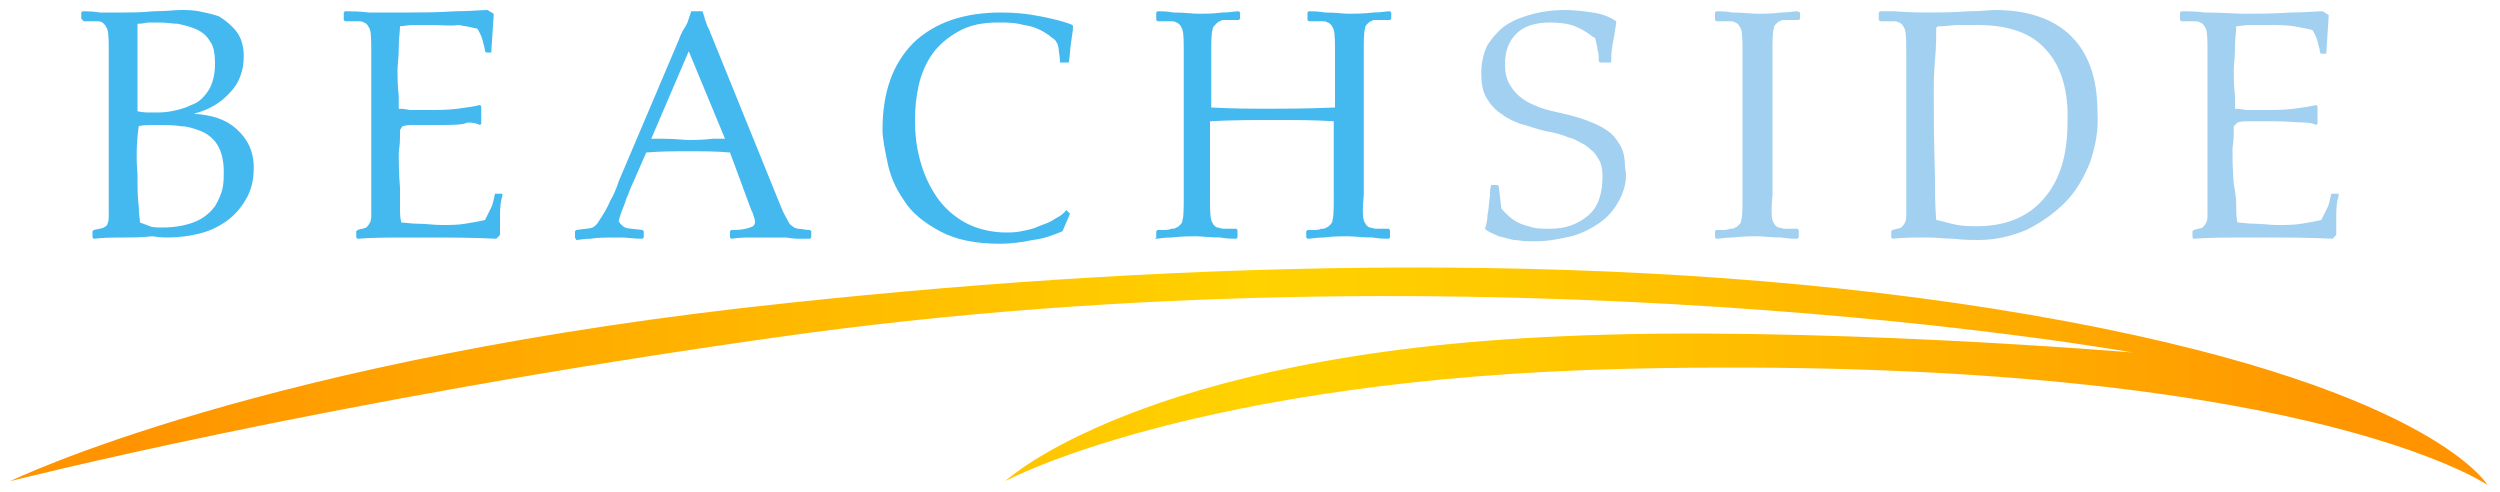
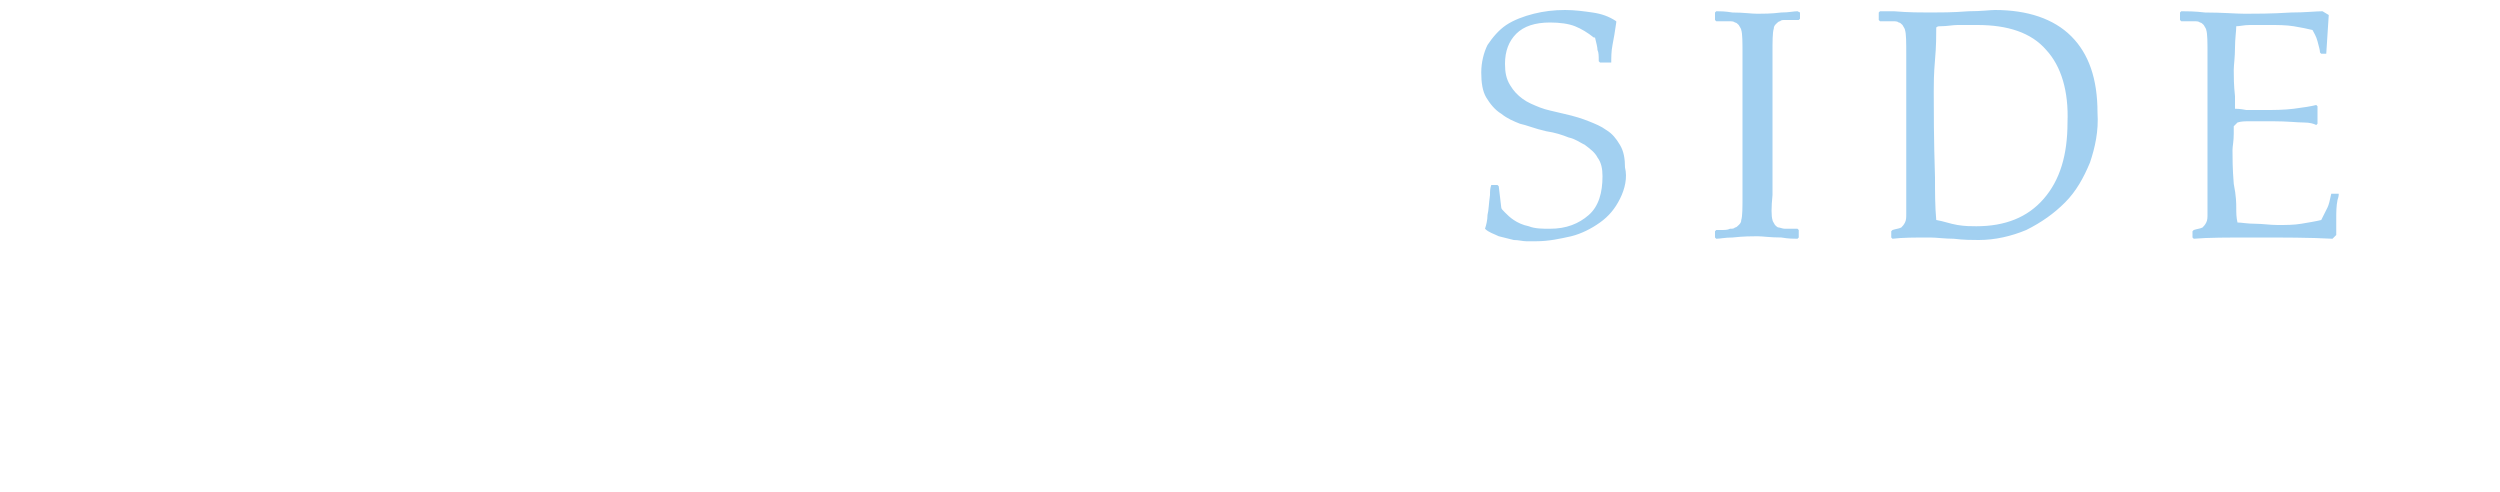
<svg xmlns="http://www.w3.org/2000/svg" version="1.1" id="Layer_1" x="0px" y="0px" viewBox="0 0 200 39.4" style="enable-background:new 0 0 200 39.4;" xml:space="preserve">
  <style type="text/css">
	.st0{fill-rule:evenodd;clip-rule:evenodd;fill:url(#SVGID_1_);}
	.st1{fill:#A2D0F1;}
	.st2{fill:#43B9F0;}
</style>
  <linearGradient id="SVGID_1_" gradientUnits="userSpaceOnUse" x1="0.75" y1="30.103" x2="199" y2="30.103">
    <stop offset="5.000000e-02" style="stop-color:#FF9400" />
    <stop offset="0.502" style="stop-color:#FFD200" />
    <stop offset="0.609" style="stop-color:#FFC900" />
    <stop offset="0.779" style="stop-color:#FFB200" />
    <stop offset="0.951" style="stop-color:#FF9400" />
  </linearGradient>
-   <path class="st0" d="M80.4,38.5c0,0,15.1-8.2,49.8-9c53.6-1.2,68.8,9.3,68.8,9.3s-4.7-8.1-36.5-13.6c-31.8-5.5-68.1-4.3-99.1-1  C21,28.6,0.8,38.5,0.8,38.5s25-6.4,61.2-11.5c56.9-8.1,108.6,1.2,108.6,1.2s-26.1-2.2-45.6-1.3C91.3,28.3,80.4,38.5,80.4,38.5z" />
  <path class="st1" d="M178.9,16.6c0,0.4,0,0.8,0.1,1.2c0.3,0,0.8,0.1,1.4,0.1c0.6,0,1.2,0.1,1.8,0.1c0.7,0,1.3,0,1.9-0.1  c0.6-0.1,1.2-0.2,1.6-0.3c0.2-0.4,0.4-0.8,0.5-1c0.1-0.2,0.2-0.6,0.3-1.1h0.6c0,0.1,0,0.2-0.1,0.5c-0.1,0.5-0.1,1-0.1,1.5  c0,0.4,0,0.9,0,1.3l-0.3,0.3c-1.8-0.1-3.9-0.1-6.2-0.1c-2.2,0-3.8,0-4.9,0.1l-0.1-0.1v-0.5l0.1-0.1c0.3-0.1,0.5-0.1,0.7-0.2  c0.1-0.1,0.2-0.2,0.3-0.4c0.1-0.2,0.1-0.4,0.1-0.7c0-0.3,0-0.8,0-1.5V4.4c0-1,0-1.7-0.1-2c0-0.1-0.1-0.2-0.2-0.4  c-0.1-0.1-0.2-0.2-0.3-0.2c-0.1-0.1-0.3-0.1-0.5-0.1c-0.2,0-0.4,0-0.7,0c-0.1,0-0.2,0-0.3,0l-0.1-0.1V1l0.1-0.1c0.4,0,1.1,0,1.9,0.1  c1.4,0,2.5,0.1,3.2,0.1c0.8,0,2.1,0,3.7-0.1c1.1,0,2-0.1,2.5-0.1l0.5,0.3l-0.2,3.1h-0.4l-0.1-0.1c0-0.2-0.1-0.5-0.2-0.9  c-0.1-0.4-0.3-0.7-0.4-0.9c-0.4-0.1-0.9-0.2-1.5-0.3c-0.6-0.1-1.3-0.1-1.9-0.1c-0.6,0-1.1,0-1.6,0c-0.5,0-0.8,0.1-1.1,0.1  c0,0.4-0.1,1-0.1,1.7c0,0.8-0.1,1.4-0.1,1.8c0,0.5,0,1.2,0.1,2.1l0,1c0.1,0,0.4,0,0.9,0.1c0.5,0,1,0,1.5,0c0.7,0,1.5,0,2.3-0.1  c0.8-0.1,1.4-0.2,1.8-0.3l0.1,0.1v1.4l-0.1,0.1c-0.2-0.1-0.5-0.2-1-0.2c-0.5,0-1.3-0.1-2.5-0.1c-0.6,0-1.2,0-1.7,0  c-0.5,0-0.8,0-1.1,0.1l-0.3,0.3l0,0.6c0,0.6-0.1,1-0.1,1.3c0,0.6,0,1.5,0.1,2.7C178.9,15.7,178.9,16.3,178.9,16.6z M163.7,4  c-1.2-1.4-3.1-2-5.5-2c-0.7,0-1.3,0-1.6,0c-0.4,0-0.8,0.1-1.4,0.1c-0.1,0-0.2,0-0.3,0.1c0,0.6,0,1.5-0.1,2.6c-0.1,1.1-0.1,2-0.1,2.5  c0,1.5,0,3.8,0.1,6.9c0,1.2,0,2.3,0.1,3.4c0.6,0.1,1.1,0.3,1.7,0.4c0.6,0.1,1.1,0.1,1.5,0.1c2.3,0,4.1-0.7,5.4-2.2  c1.3-1.5,1.9-3.5,1.9-6.1C165.5,7.3,164.9,5.3,163.7,4z M167.2,13c-0.5,1.2-1.1,2.3-2,3.2c-0.9,0.9-1.9,1.6-3.1,2.2  c-1.2,0.5-2.5,0.8-3.8,0.8c-0.5,0-1.2,0-2-0.1c-0.7,0-1.4-0.1-1.9-0.1c-1.2,0-2.2,0-3,0.1l-0.1-0.1v-0.5l0.1-0.1  c0.3-0.1,0.5-0.1,0.7-0.2c0.1-0.1,0.2-0.2,0.3-0.4c0.1-0.2,0.1-0.4,0.1-0.7c0-0.3,0-0.8,0-1.5V4.4c0-1,0-1.7-0.1-2  c0-0.1-0.1-0.2-0.2-0.4c-0.1-0.1-0.2-0.2-0.3-0.2c-0.1-0.1-0.3-0.1-0.5-0.1c-0.2,0-0.4,0-0.7,0c-0.1,0-0.2,0-0.3,0l-0.1-0.1V1  l0.1-0.1l1.1,0c1.2,0.1,2.2,0.1,2.9,0.1c0.8,0,1.8,0,3.1-0.1c1,0,1.7-0.1,2.1-0.1c2.6,0,4.7,0.7,6.1,2.1c1.4,1.4,2.1,3.4,2.1,6.1  C167.9,10.5,167.6,11.8,167.2,13z M141.8,17.6c0,0.1,0.1,0.2,0.2,0.4c0.1,0.1,0.2,0.2,0.3,0.2c0.1,0,0.3,0.1,0.5,0.1  c0.2,0,0.5,0,0.7,0c0.1,0,0.2,0,0.3,0l0.1,0.1V19l-0.1,0.1c-0.3,0-0.7,0-1.3-0.1c-0.9,0-1.5-0.1-1.9-0.1c-0.4,0-1.1,0-2,0.1  c-0.6,0-1,0.1-1.3,0.1l-0.1-0.1v-0.5l0.1-0.1c0.1,0,0.2,0,0.3,0c0.4,0,0.6,0,0.8-0.1c0.2,0,0.3,0,0.4-0.1c0.1,0,0.2-0.1,0.3-0.2  c0.1-0.1,0.2-0.2,0.2-0.4c0.1-0.3,0.1-1,0.1-2V4.4c0-1,0-1.7-0.1-2c0-0.1-0.1-0.2-0.2-0.4c-0.1-0.1-0.2-0.2-0.3-0.2  c-0.1-0.1-0.3-0.1-0.5-0.1c-0.2,0-0.5,0-0.7,0c-0.1,0-0.2,0-0.3,0l-0.1-0.1V1l0.1-0.1c0.3,0,0.7,0,1.3,0.1c0.9,0,1.5,0.1,2,0.1  c0.4,0,1.1,0,1.9-0.1c0.6,0,1-0.1,1.3-0.1L144,1v0.5l-0.1,0.1c-0.1,0-0.2,0-0.3,0c-0.4,0-0.6,0-0.8,0c-0.2,0-0.3,0-0.4,0.1  c-0.1,0-0.2,0.1-0.3,0.2c-0.1,0.1-0.2,0.2-0.2,0.4c-0.1,0.3-0.1,1-0.1,2v11.3C141.7,16.6,141.7,17.3,141.8,17.6z M129.6,15.9  c-0.4,0.8-0.9,1.4-1.6,1.9c-0.7,0.5-1.5,0.9-2.3,1.1c-0.9,0.2-1.8,0.4-2.8,0.4c-0.2,0-0.5,0-0.8,0c-0.3,0-0.6-0.1-1-0.1  c-0.4-0.1-0.8-0.2-1.2-0.3c-0.4-0.2-0.8-0.3-1.1-0.6c0.1-0.3,0.2-0.7,0.2-1.1c0.1-0.4,0.1-0.9,0.2-1.6c0-0.3,0-0.5,0.1-0.8h0.5  l0.1,0.1l0.2,1.7c0,0.1,0.1,0.2,0.3,0.4c0.2,0.2,0.4,0.4,0.7,0.6c0.3,0.2,0.7,0.4,1.2,0.5c0.5,0.2,1.1,0.2,1.7,0.2  c1.3,0,2.3-0.4,3.1-1.1c0.8-0.7,1.1-1.8,1.1-3.1c0-0.6-0.1-1.1-0.4-1.5c-0.2-0.4-0.6-0.7-1-1c-0.4-0.2-0.8-0.5-1.3-0.6  c-0.5-0.2-1.1-0.4-1.8-0.5c-0.9-0.2-1.6-0.5-2.1-0.6c-0.5-0.2-1-0.4-1.5-0.8c-0.5-0.3-0.9-0.8-1.2-1.3c-0.3-0.5-0.4-1.2-0.4-2  c0-0.8,0.2-1.6,0.5-2.2c0.4-0.6,0.9-1.2,1.5-1.6c0.6-0.4,1.4-0.7,2.2-0.9c0.8-0.2,1.6-0.3,2.5-0.3c0.8,0,1.5,0.1,2.2,0.2  c0.7,0.1,1.3,0.3,1.9,0.7v0.1c-0.1,0.7-0.2,1.3-0.3,1.8c-0.1,0.5-0.1,1-0.1,1.4H128l-0.1-0.1c0-0.4,0-0.7-0.1-0.9  c0-0.2-0.1-0.6-0.2-1l-0.1,0c-0.5-0.4-1-0.7-1.5-0.9c-0.5-0.2-1.2-0.3-2-0.3c-1.2,0-2.1,0.3-2.7,0.9c-0.6,0.6-0.9,1.4-0.9,2.4  c0,0.7,0.1,1.2,0.4,1.7c0.3,0.5,0.6,0.8,1,1.1c0.4,0.3,0.9,0.5,1.4,0.7c0.5,0.2,1.1,0.3,1.9,0.5c0.9,0.2,1.5,0.4,2,0.6  c0.5,0.2,1,0.4,1.4,0.7c0.5,0.3,0.8,0.7,1.1,1.2c0.3,0.5,0.4,1.1,0.4,1.8C130.2,14.2,130,15.1,129.6,15.9z" />
-   <path class="st2" d="M109.1,17.6c0,0.1,0.1,0.2,0.2,0.4c0.1,0.1,0.2,0.2,0.3,0.2c0.1,0,0.3,0.1,0.5,0.1c0.2,0,0.5,0,0.7,0  c0.1,0,0.2,0,0.3,0l0.1,0.1V19l-0.1,0.1c-0.3,0-0.7,0-1.3-0.1c-0.9,0-1.5-0.1-2-0.1c-0.4,0-1.1,0-1.9,0.1c-0.6,0-1,0.1-1.3,0.1  l-0.1-0.1v-0.5l0.1-0.1c0.1,0,0.2,0,0.3,0c0.4,0,0.6,0,0.8-0.1c0.2,0,0.3,0,0.4-0.1c0.1,0,0.2-0.1,0.3-0.2c0.1-0.1,0.2-0.2,0.2-0.4  c0.1-0.3,0.1-1,0.1-2V9.7c-1.5-0.1-3.1-0.1-4.6-0.1c-1.8,0-3.5,0-5.3,0.1v5.9c0,1,0,1.7,0.1,2c0,0.1,0.1,0.2,0.2,0.4  c0.1,0.1,0.2,0.2,0.3,0.2c0.1,0,0.3,0.1,0.5,0.1c0.2,0,0.5,0,0.7,0c0.1,0,0.2,0,0.3,0l0.1,0.1V19l-0.1,0.1c-0.3,0-0.7,0-1.3-0.1  c-0.9,0-1.5-0.1-1.9-0.1c-0.4,0-1.1,0-2,0.1c-0.6,0-1,0.1-1.3,0.1L92.5,19v-0.5l0.1-0.1c0.1,0,0.2,0,0.3,0c0.4,0,0.6,0,0.8-0.1  c0.2,0,0.3,0,0.4-0.1c0.1,0,0.2-0.1,0.3-0.2c0.1-0.1,0.2-0.2,0.2-0.4c0.1-0.3,0.1-1,0.1-2V4.4c0-1,0-1.7-0.1-2  c0-0.1-0.1-0.2-0.2-0.4c-0.1-0.1-0.2-0.2-0.3-0.2c-0.1-0.1-0.3-0.1-0.5-0.1c-0.2,0-0.5,0-0.7,0c-0.1,0-0.2,0-0.3,0l-0.1-0.1V1  l0.1-0.1c0.3,0,0.7,0,1.3,0.1c0.9,0,1.5,0.1,2,0.1c0.4,0,1.1,0,1.9-0.1c0.6,0,1-0.1,1.3-0.1L99.2,1v0.5l-0.1,0.1c-0.1,0-0.2,0-0.3,0  c-0.4,0-0.6,0-0.8,0c-0.2,0-0.3,0-0.4,0.1c-0.1,0-0.2,0.1-0.3,0.2C97.1,2.1,97,2.2,97,2.4c-0.1,0.3-0.1,1-0.1,2v4.2  c1.9,0.1,3.4,0.1,4.3,0.1c1.3,0,3.2,0,5.6-0.1V4.4c0-1,0-1.7-0.1-2c0-0.1-0.1-0.2-0.2-0.4c-0.1-0.1-0.2-0.2-0.3-0.2  c-0.1-0.1-0.3-0.1-0.5-0.1c-0.2,0-0.5,0-0.7,0c-0.1,0-0.2,0-0.3,0l-0.1-0.1V1l0.1-0.1c0.3,0,0.7,0,1.3,0.1c0.9,0,1.5,0.1,1.9,0.1  c0.4,0,1.1,0,2-0.1c0.6,0,1-0.1,1.3-0.1l0.1,0.1v0.5l-0.1,0.1c-0.1,0-0.2,0-0.3,0c-0.4,0-0.6,0-0.8,0c-0.2,0-0.3,0-0.4,0.1  c-0.1,0-0.2,0.1-0.3,0.2c-0.1,0.1-0.2,0.2-0.2,0.4c-0.1,0.3-0.1,1-0.1,2v11.3C109,16.6,109,17.3,109.1,17.6z M85.7,3.3  c-0.1,0.6-0.1,1.2-0.2,1.7h-0.7v0c0-0.5-0.1-0.8-0.1-1c0-0.2-0.1-0.4-0.1-0.5c-0.1-0.1-0.1-0.2-0.2-0.3c-0.1-0.1-0.3-0.2-0.5-0.4  c-0.6-0.4-1.2-0.7-2-0.8c-0.7-0.2-1.4-0.2-2-0.2c-1.3,0-2.3,0.2-3.2,0.7c-0.9,0.5-1.6,1.1-2.1,1.8c-0.5,0.7-0.9,1.6-1.1,2.5  c-0.2,0.9-0.3,1.8-0.3,2.8c0,1.1,0.1,2.1,0.4,3.2c0.3,1.1,0.7,2,1.3,2.9c0.6,0.9,1.4,1.6,2.3,2.1c0.9,0.5,2.1,0.8,3.3,0.8  c0.3,0,0.7,0,1.2-0.1c0.5-0.1,1-0.2,1.4-0.4c0.5-0.2,0.9-0.3,1.3-0.6c0.4-0.2,0.7-0.4,0.9-0.7l0.3,0.3l-0.6,1.4  c-0.7,0.3-1.5,0.6-2.4,0.7c-0.9,0.2-1.8,0.3-2.6,0.3c-1.9,0-3.5-0.3-4.8-1c-1.3-0.7-2.3-1.5-2.9-2.5c-0.7-1-1.1-2-1.3-3  c-0.2-1-0.4-1.9-0.4-2.6c0-3,0.8-5.3,2.5-7c1.7-1.6,4-2.4,7-2.4c1.1,0,2.1,0.1,3.1,0.3c1,0.2,1.9,0.4,2.6,0.7  C85.9,2.1,85.8,2.6,85.7,3.3z M55.1,4.1l-3,7l1,0c0.9,0,1.6,0.1,2,0.1c0.4,0,1.1,0,1.9-0.1l1,0L55.1,4.1z M64.8,19.1  c-0.1,0-0.3,0-0.6,0c-0.4,0-0.8,0-1.3-0.1c-0.5,0-0.9,0-1.2,0c-0.5,0-1,0-1.5,0c-0.5,0-1.1,0-1.7,0.1L58.4,19v-0.5l0.1-0.1l0.2,0  c0.6,0,1-0.1,1.3-0.2c0.3-0.1,0.4-0.2,0.4-0.5c0-0.1-0.1-0.4-0.2-0.7l-0.1-0.2l-1.7-4.6c-1.1-0.1-2.2-0.1-3.3-0.1  c-1.1,0-2.2,0-3.4,0.1L51,13.8c-0.1,0.2-0.2,0.5-0.4,0.9c-0.2,0.4-0.3,0.8-0.5,1.2c-0.1,0.4-0.3,0.8-0.4,1.1  c-0.1,0.3-0.2,0.6-0.2,0.7c0.1,0.2,0.3,0.4,0.5,0.5c0.2,0.1,0.7,0.1,1.4,0.2l0.1,0.1V19l-0.1,0.1c-0.7,0-1.3-0.1-1.6-0.1  c-0.3,0-0.7,0-0.9,0c-0.4,0-1,0-1.7,0.1c-0.5,0-0.9,0.1-1.1,0.1L46,19v-0.5l0.1-0.1c0.6-0.1,1.1-0.1,1.3-0.2  c0.2-0.1,0.4-0.3,0.5-0.5c0.4-0.6,0.7-1.1,0.9-1.6c0.3-0.5,0.5-1,0.7-1.6l4.8-11.3c0.1-0.3,0.2-0.5,0.3-0.7C54.8,2.2,54.9,2,55,1.8  c0.1-0.3,0.2-0.6,0.3-0.9h0.9c0.1,0.3,0.2,0.6,0.2,0.7c0.1,0.1,0.1,0.4,0.3,0.7l5.8,14.3c0.2,0.5,0.4,0.8,0.5,1  c0.1,0.2,0.2,0.4,0.4,0.5c0.1,0.1,0.3,0.2,0.5,0.2c0.2,0,0.5,0.1,0.9,0.1l0.1,0.1V19L64.8,19.1z M32,16.6c0,0.4,0,0.8,0.1,1.2  c0.3,0,0.8,0.1,1.4,0.1c0.6,0,1.2,0.1,1.8,0.1c0.7,0,1.3,0,1.9-0.1c0.6-0.1,1.2-0.2,1.6-0.3c0.2-0.4,0.4-0.8,0.5-1  c0.1-0.2,0.2-0.6,0.3-1.1h0.6c0,0.1,0,0.2-0.1,0.5c-0.1,0.5-0.1,1-0.1,1.5c0,0.4,0,0.9,0,1.3l-0.3,0.3C37.9,19,35.8,19,33.5,19  c-2.2,0-3.8,0-4.9,0.1L28.5,19v-0.5l0.1-0.1c0.3-0.1,0.5-0.1,0.7-0.2c0.1-0.1,0.2-0.2,0.3-0.4c0.1-0.2,0.1-0.4,0.1-0.7  c0-0.3,0-0.8,0-1.5V4.4c0-1,0-1.7-0.1-2c0-0.1-0.1-0.2-0.2-0.4c-0.1-0.1-0.2-0.2-0.3-0.2c-0.1-0.1-0.3-0.1-0.5-0.1  c-0.2,0-0.4,0-0.7,0c-0.1,0-0.2,0-0.3,0l-0.1-0.1V1l0.1-0.1c0.4,0,1.1,0,1.9,0.1C31,1,32.1,1,32.8,1c0.8,0,2.1,0,3.7-0.1  c1.1,0,2-0.1,2.5-0.1l0.5,0.3l-0.2,3.1h-0.4l-0.1-0.1c0-0.2-0.1-0.5-0.2-0.9c-0.1-0.4-0.3-0.7-0.4-0.9c-0.4-0.1-0.9-0.2-1.5-0.3  C36,2.1,35.3,2,34.7,2c-0.6,0-1.1,0-1.6,0c-0.5,0-0.8,0.1-1.1,0.1c0,0.4-0.1,1-0.1,1.7c0,0.8-0.1,1.4-0.1,1.8c0,0.5,0,1.2,0.1,2.1  l0,1c0.1,0,0.4,0,0.9,0.1c0.5,0,1,0,1.5,0c0.7,0,1.5,0,2.3-0.1c0.8-0.1,1.4-0.2,1.8-0.3l0.1,0.1v1.4l-0.1,0.1  c-0.2-0.1-0.5-0.2-1-0.2C37,10,36.2,10,35,10c-0.6,0-1.2,0-1.7,0c-0.5,0-0.8,0-1.1,0.1L32,10.4l0,0.6c0,0.6-0.1,1-0.1,1.3  c0,0.6,0,1.5,0.1,2.7C32,15.7,32,16.3,32,16.6z M16.8,3.3c-0.3-0.5-0.7-0.8-1.2-1c-0.5-0.2-0.9-0.3-1.4-0.4c-0.4,0-0.9-0.1-1.4-0.1  c-0.4,0-0.6,0-0.9,0c-0.2,0-0.5,0.1-0.8,0.1h-0.1C11,2.2,11,2.5,11,3.1c0,0.5,0,1.1,0,1.8c0,0.9,0,2.3,0,4C11.4,9,11.8,9,12.2,9  c0.5,0,1,0,1.5-0.1c0.5-0.1,1-0.2,1.6-0.5c0.6-0.2,1-0.6,1.4-1.2C17,6.7,17.2,6,17.2,5.1C17.2,4.3,17.1,3.7,16.8,3.3z M11,14  c0,1,0,1.8,0.1,2.5c0,0.6,0.1,1.1,0.1,1.3c0.3,0.1,0.5,0.2,0.8,0.3c0.2,0.1,0.6,0.1,1,0.1c1.1,0,2-0.2,2.7-0.5  c0.7-0.3,1.2-0.8,1.5-1.2c0.3-0.5,0.5-1,0.6-1.4c0.1-0.5,0.1-0.9,0.1-1.4c0-0.9-0.2-1.6-0.5-2.1c-0.3-0.5-0.8-0.9-1.3-1.1  c-0.5-0.2-1.1-0.4-1.6-0.4c-0.6-0.1-1.2-0.1-2-0.1c-0.6,0-1.1,0-1.4,0.1C10.9,11.5,10.9,12.8,11,14z M15.5,9.1L15.5,9.1  c1.4,0.1,2.5,0.4,3.4,1.2c0.9,0.8,1.4,1.8,1.4,3.1c0,1-0.2,1.8-0.6,2.5c-0.4,0.7-0.9,1.3-1.6,1.8c-0.7,0.5-1.4,0.8-2.2,1  c-0.8,0.2-1.7,0.3-2.5,0.3c-0.2,0-0.6,0-1.2-0.1C11.3,19,10.6,19,10,19c-0.8,0-1.7,0-2.5,0.1L7.4,19v-0.5l0.1-0.1  c0.4-0.1,0.6-0.1,0.8-0.2c0.2-0.1,0.3-0.2,0.3-0.3c0.1-0.2,0.1-0.4,0.1-0.7c0-0.3,0-0.8,0-1.5V4.4c0-1,0-1.7-0.1-2  c0-0.1-0.1-0.2-0.2-0.4C8.3,1.9,8.2,1.8,8.2,1.8C8,1.7,7.9,1.7,7.7,1.7c-0.2,0-0.5,0-0.7,0c-0.1,0-0.2,0-0.3,0L6.5,1.5V1l0.1-0.1  c0.3,0,0.8,0,1.4,0.1C8.9,1,9.5,1,10,1c0.5,0,1.2,0,2.3-0.1c1,0,1.7-0.1,2.2-0.1c0.4,0,0.9,0,1.4,0.1c0.5,0.1,1,0.2,1.6,0.4  C18,1.6,18.5,2,18.9,2.5c0.4,0.5,0.6,1.2,0.6,2c0,1.2-0.4,2.2-1.1,2.9C17.7,8.2,16.7,8.8,15.5,9.1z" />
</svg>